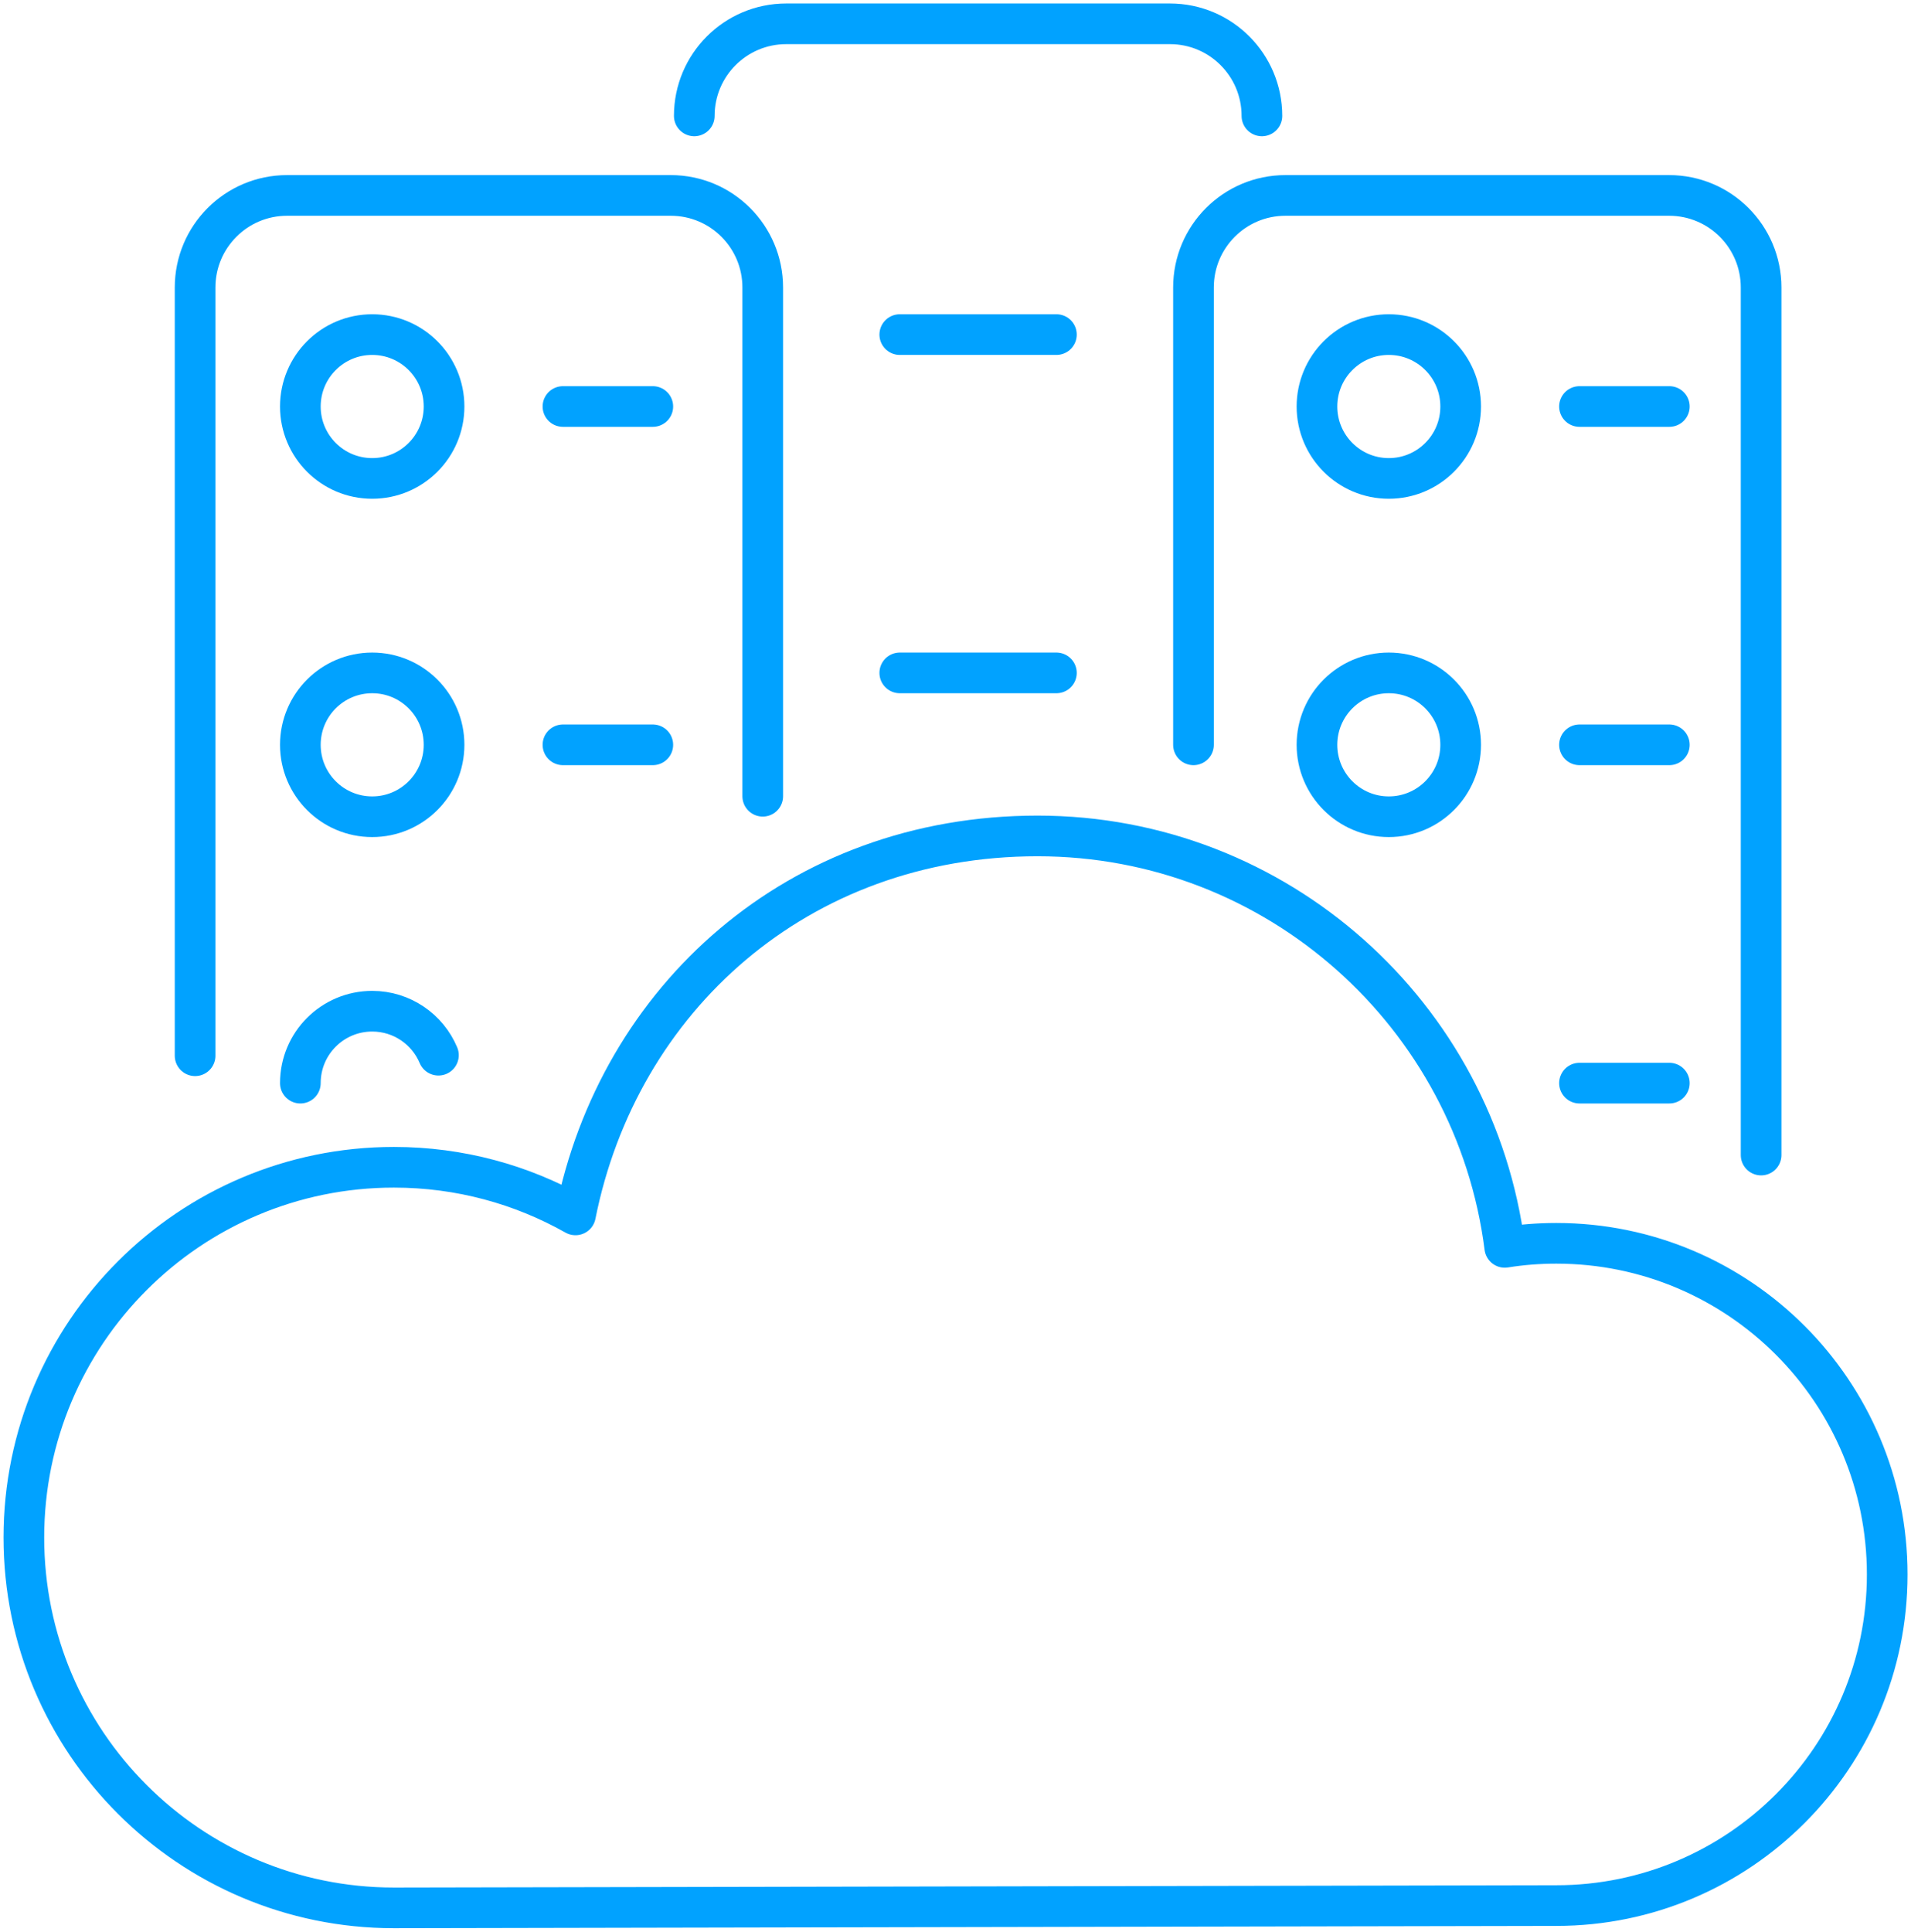
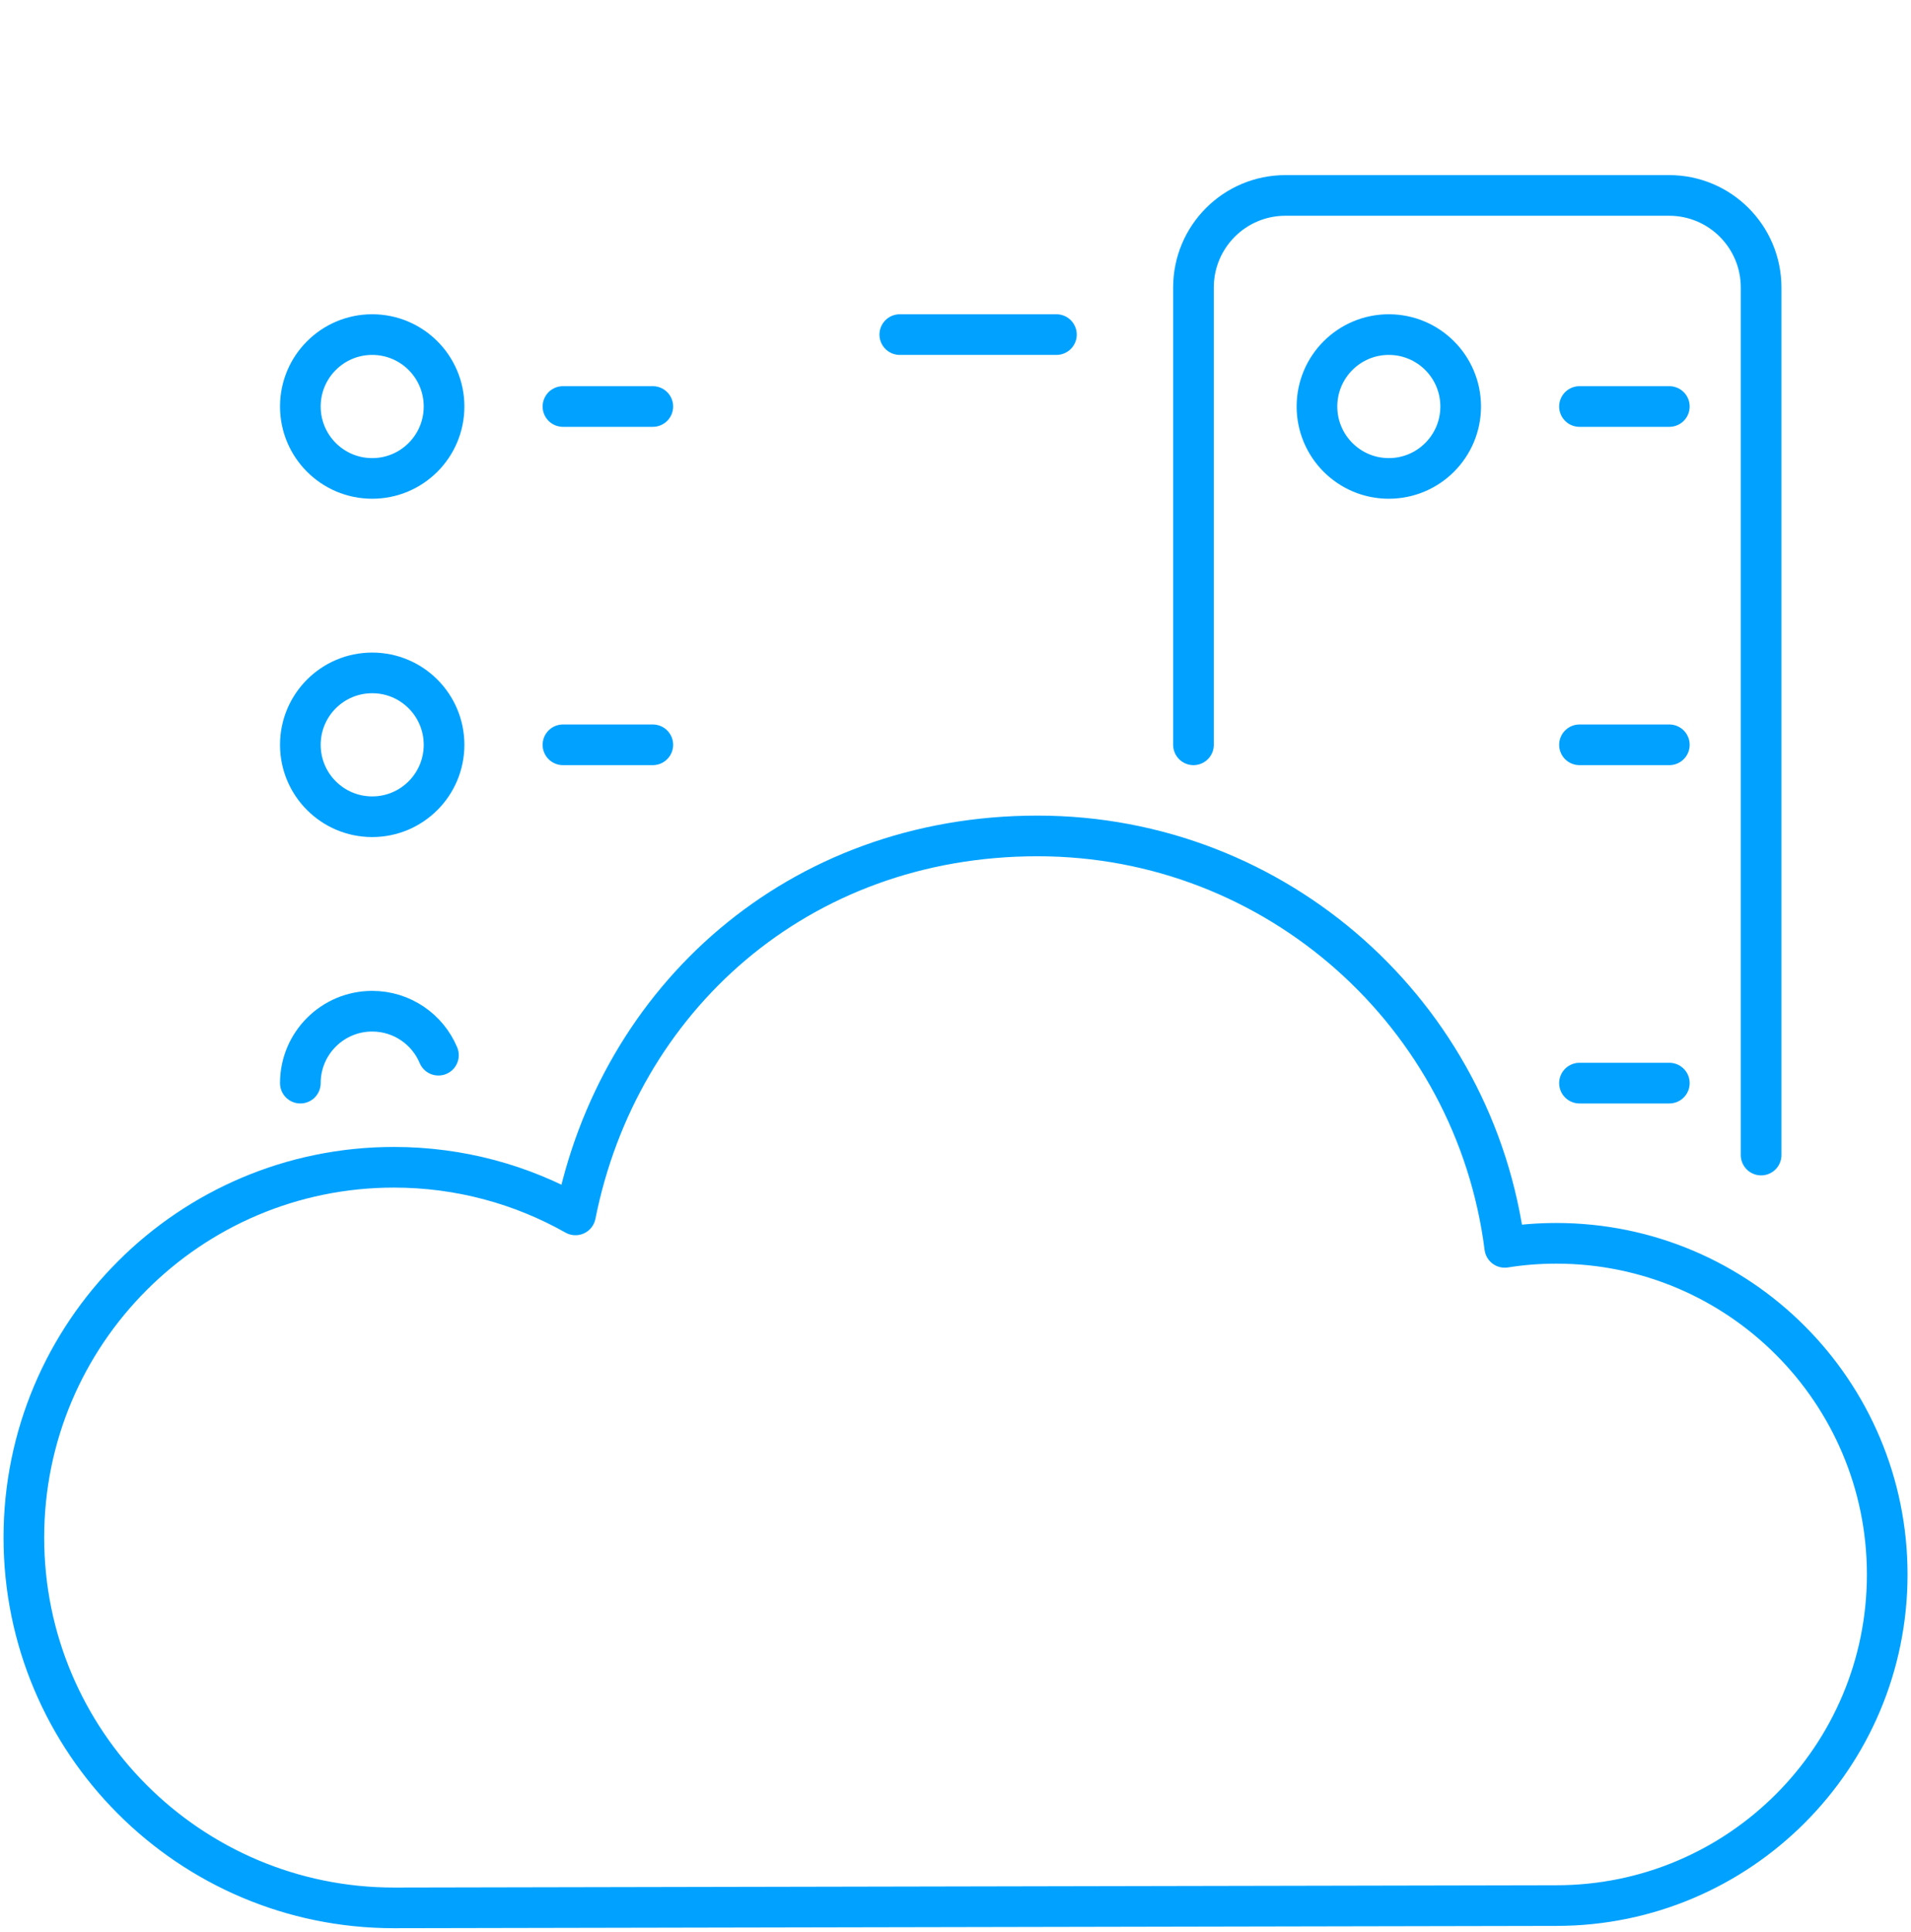
<svg xmlns="http://www.w3.org/2000/svg" width="94" height="95" viewBox="0 0 94 95" fill="none">
  <g clip-path="url(#clip0_23_286)">
-     <path d="M9.597 51.921V14.14C9.597 11.637 11.622 9.611 14.122 9.611H32.993C35.493 9.611 37.518 11.637 37.518 14.14V39.159" stroke="#01A2FF" stroke-width="2" stroke-linecap="round" stroke-linejoin="round" />
    <path d="M58.706 36.63V14.14C58.706 11.637 60.73 9.611 63.231 9.611H82.101C84.602 9.611 86.627 11.637 86.627 14.14V56.805" stroke="#01A2FF" stroke-width="2" stroke-linecap="round" stroke-linejoin="round" />
-     <path d="M34.151 5.7C34.151 3.197 36.176 1.171 38.676 1.171H57.547C60.047 1.171 62.072 3.197 62.072 5.7" stroke="#01A2FF" stroke-width="2" stroke-linecap="round" stroke-linejoin="round" />
    <path d="M27.691 19.992H32.111" stroke="#01A2FF" stroke-width="2" stroke-linecap="round" stroke-linejoin="round" />
    <path d="M18.308 23.529C20.261 23.529 21.843 21.945 21.843 19.992C21.843 18.038 20.261 16.455 18.308 16.455C16.356 16.455 14.774 18.038 14.774 19.992C14.774 21.945 16.356 23.529 18.308 23.529Z" stroke="#01A2FF" stroke-width="2" stroke-linecap="round" stroke-linejoin="round" />
    <path d="M27.691 36.63H32.111" stroke="#01A2FF" stroke-width="2" stroke-linecap="round" stroke-linejoin="round" />
    <path d="M18.308 40.167C20.261 40.167 21.843 38.583 21.843 36.63C21.843 34.676 20.261 33.093 18.308 33.093C16.356 33.093 14.774 34.676 14.774 36.63C14.774 38.583 16.356 40.167 18.308 40.167Z" stroke="#01A2FF" stroke-width="2" stroke-linecap="round" stroke-linejoin="round" />
    <path d="M14.774 53.268C14.774 51.312 16.358 49.731 18.308 49.731C19.771 49.731 21.032 50.621 21.566 51.894" stroke="#01A2FF" stroke-width="2" stroke-linecap="round" stroke-linejoin="round" />
    <path d="M77.693 19.992H82.113" stroke="#01A2FF" stroke-width="2" stroke-linecap="round" stroke-linejoin="round" />
-     <path d="M68.314 23.529C70.266 23.529 71.849 21.945 71.849 19.992C71.849 18.038 70.266 16.455 68.314 16.455C66.362 16.455 64.78 18.038 64.78 19.992C64.78 21.945 66.362 23.529 68.314 23.529Z" stroke="#01A2FF" stroke-width="2" stroke-linecap="round" stroke-linejoin="round" />
+     <path d="M68.314 23.529C70.266 23.529 71.849 21.945 71.849 19.992C71.849 18.038 70.266 16.455 68.314 16.455C66.362 16.455 64.78 18.038 64.78 19.992C64.78 21.945 66.362 23.529 68.314 23.529" stroke="#01A2FF" stroke-width="2" stroke-linecap="round" stroke-linejoin="round" />
    <path d="M77.693 36.63H82.113" stroke="#01A2FF" stroke-width="2" stroke-linecap="round" stroke-linejoin="round" />
-     <path d="M68.314 40.167C70.266 40.167 71.849 38.583 71.849 36.63C71.849 34.676 70.266 33.093 68.314 33.093C66.362 33.093 64.78 34.676 64.78 36.63C64.78 38.583 66.362 40.167 68.314 40.167Z" stroke="#01A2FF" stroke-width="2" stroke-linecap="round" stroke-linejoin="round" />
    <path d="M77.693 53.268H82.113" stroke="#01A2FF" stroke-width="2" stroke-linecap="round" stroke-linejoin="round" />
    <path d="M44.259 16.455H51.964" stroke="#01A2FF" stroke-width="2" stroke-linecap="round" stroke-linejoin="round" />
-     <path d="M44.259 33.093H51.964" stroke="#01A2FF" stroke-width="2" stroke-linecap="round" stroke-linejoin="round" />
    <path d="M76.554 93.716C85.542 93.716 92.83 86.423 92.83 77.433C92.83 68.442 85.542 61.146 76.554 61.146C75.692 61.146 74.845 61.212 74.018 61.345C72.567 49.93 62.833 41.111 51.036 41.111C39.239 41.111 30.422 49.122 28.307 59.748C25.666 58.257 22.619 57.406 19.377 57.406C9.324 57.406 1.174 65.561 1.174 75.617C1.174 85.674 9.328 93.829 19.377 93.829L76.558 93.716H76.554Z" stroke="#01A2FF" stroke-width="2" stroke-linecap="round" stroke-linejoin="round" />
  </g>
  <defs>
    <clipPath id="clip0_23_286">
      <rect width="94" height="95" fill="white" />
    </clipPath>
  </defs>
</svg>